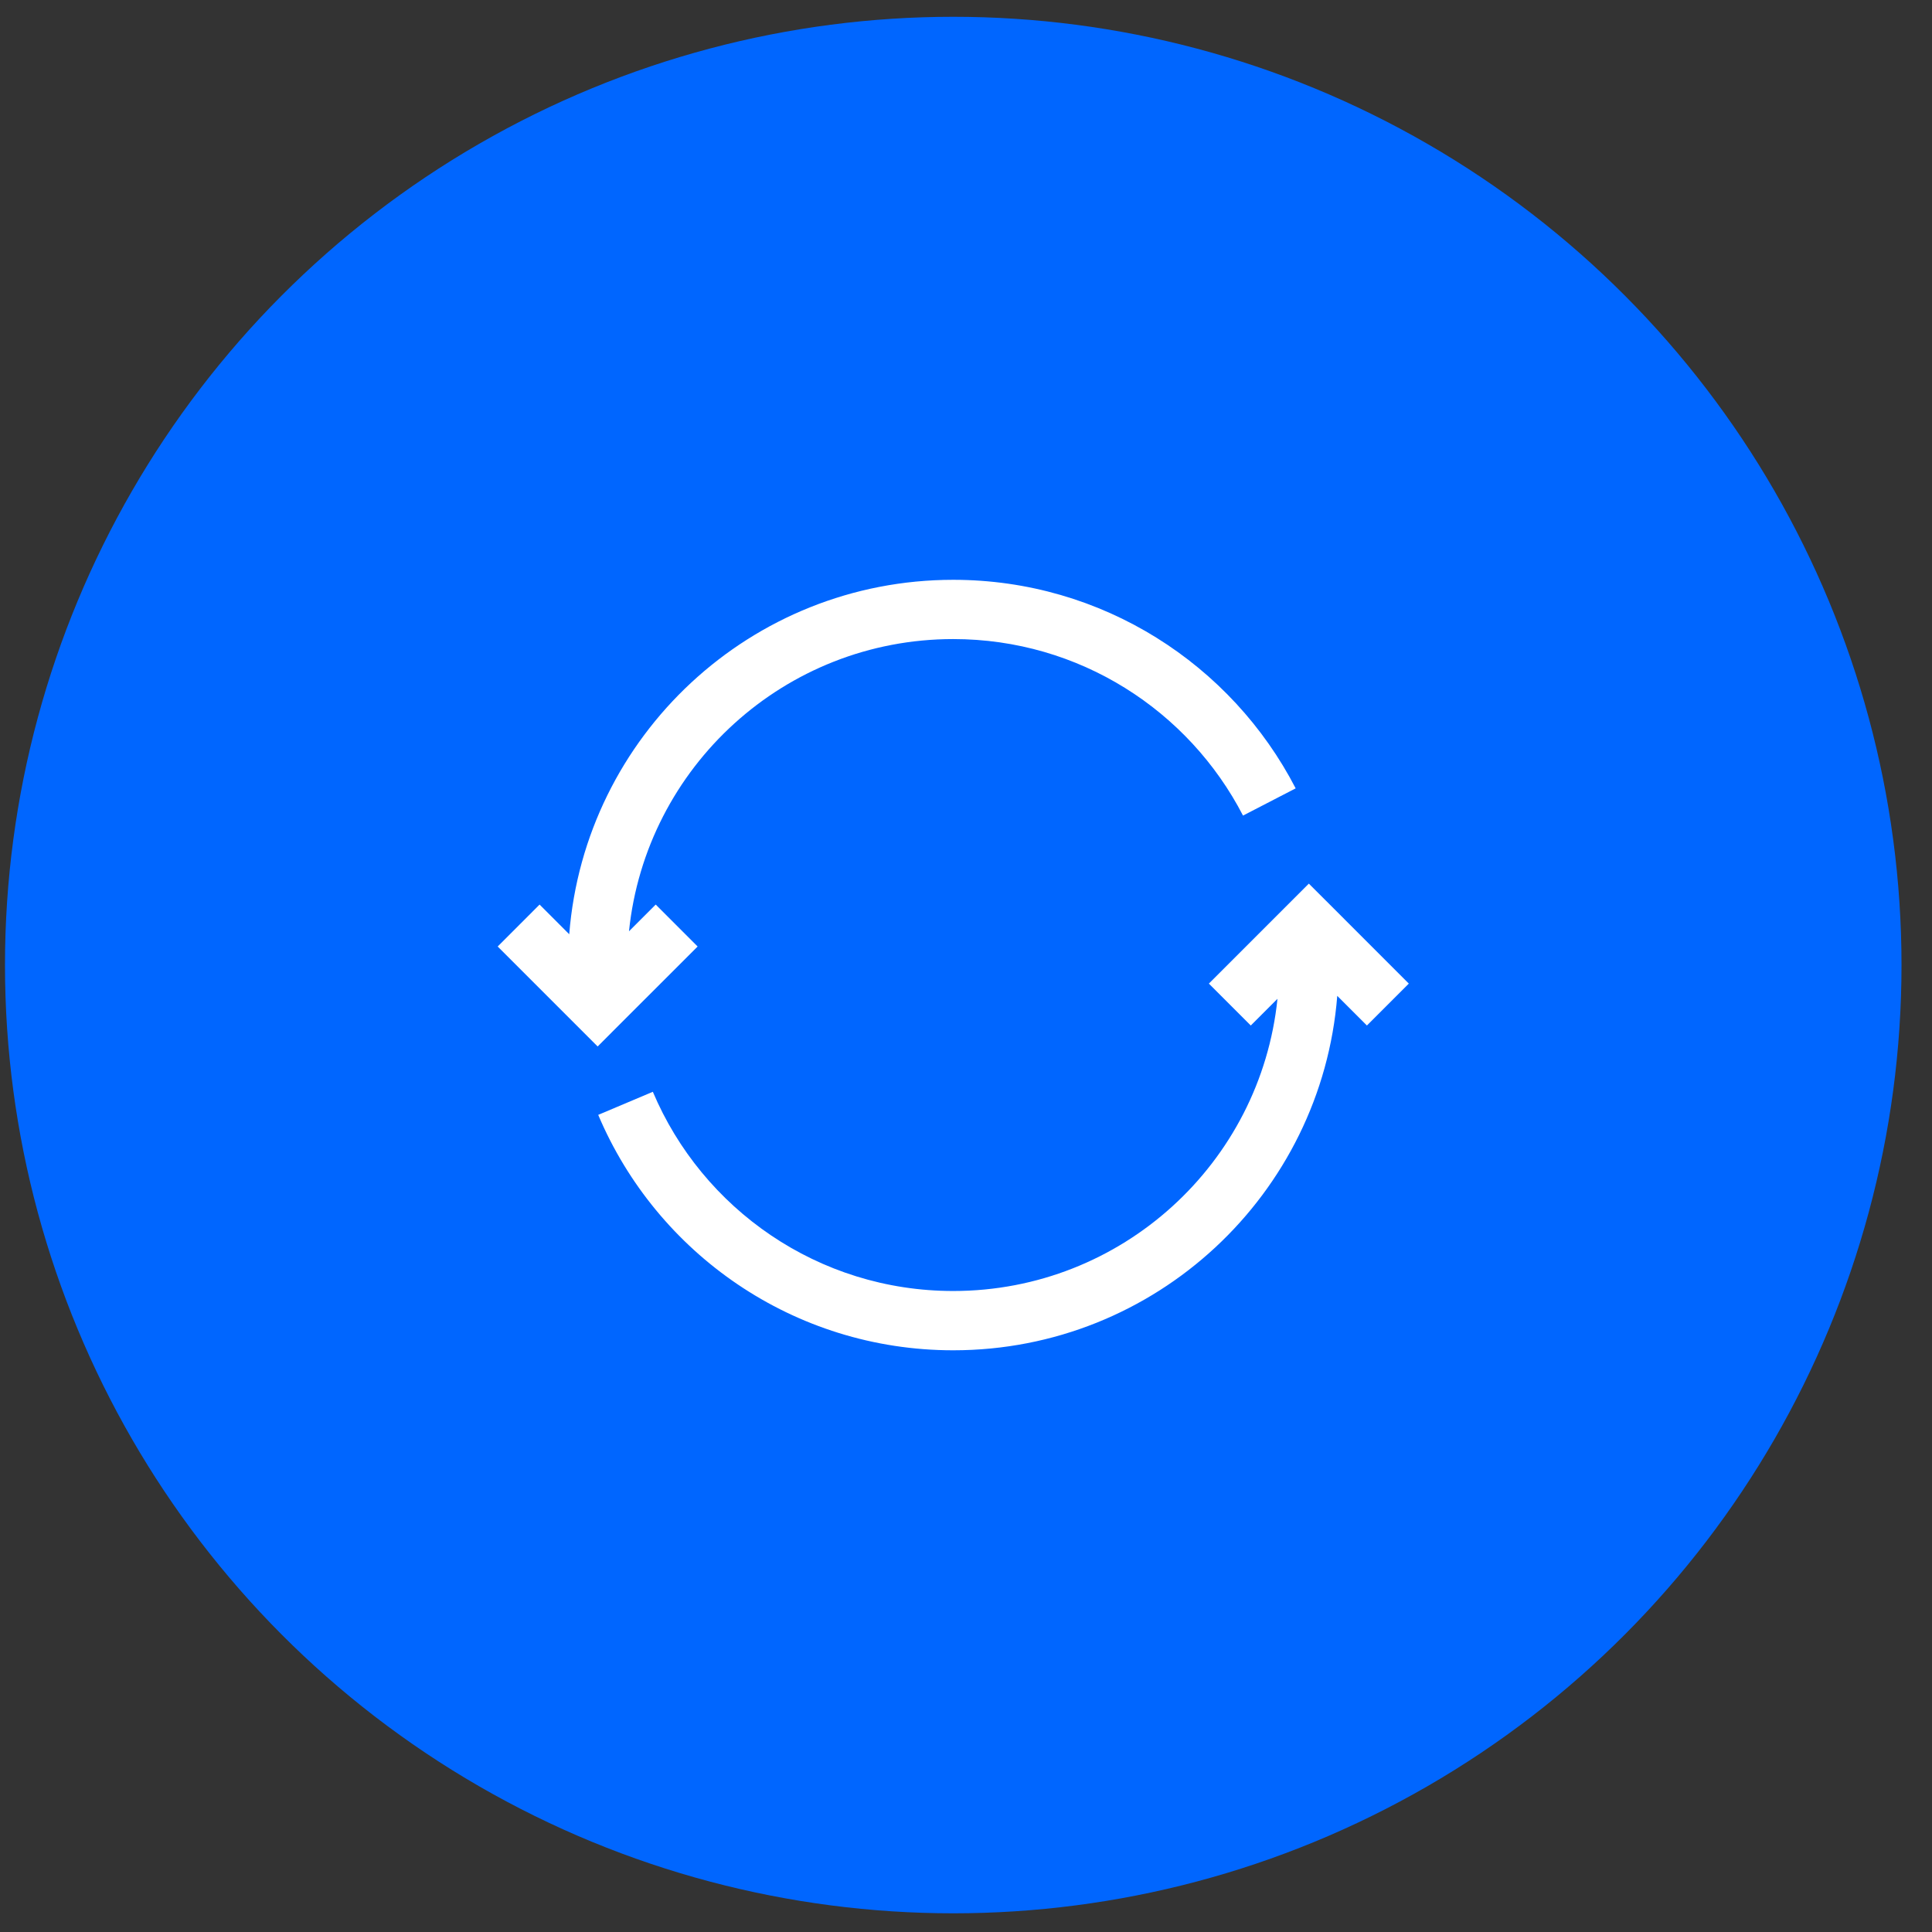
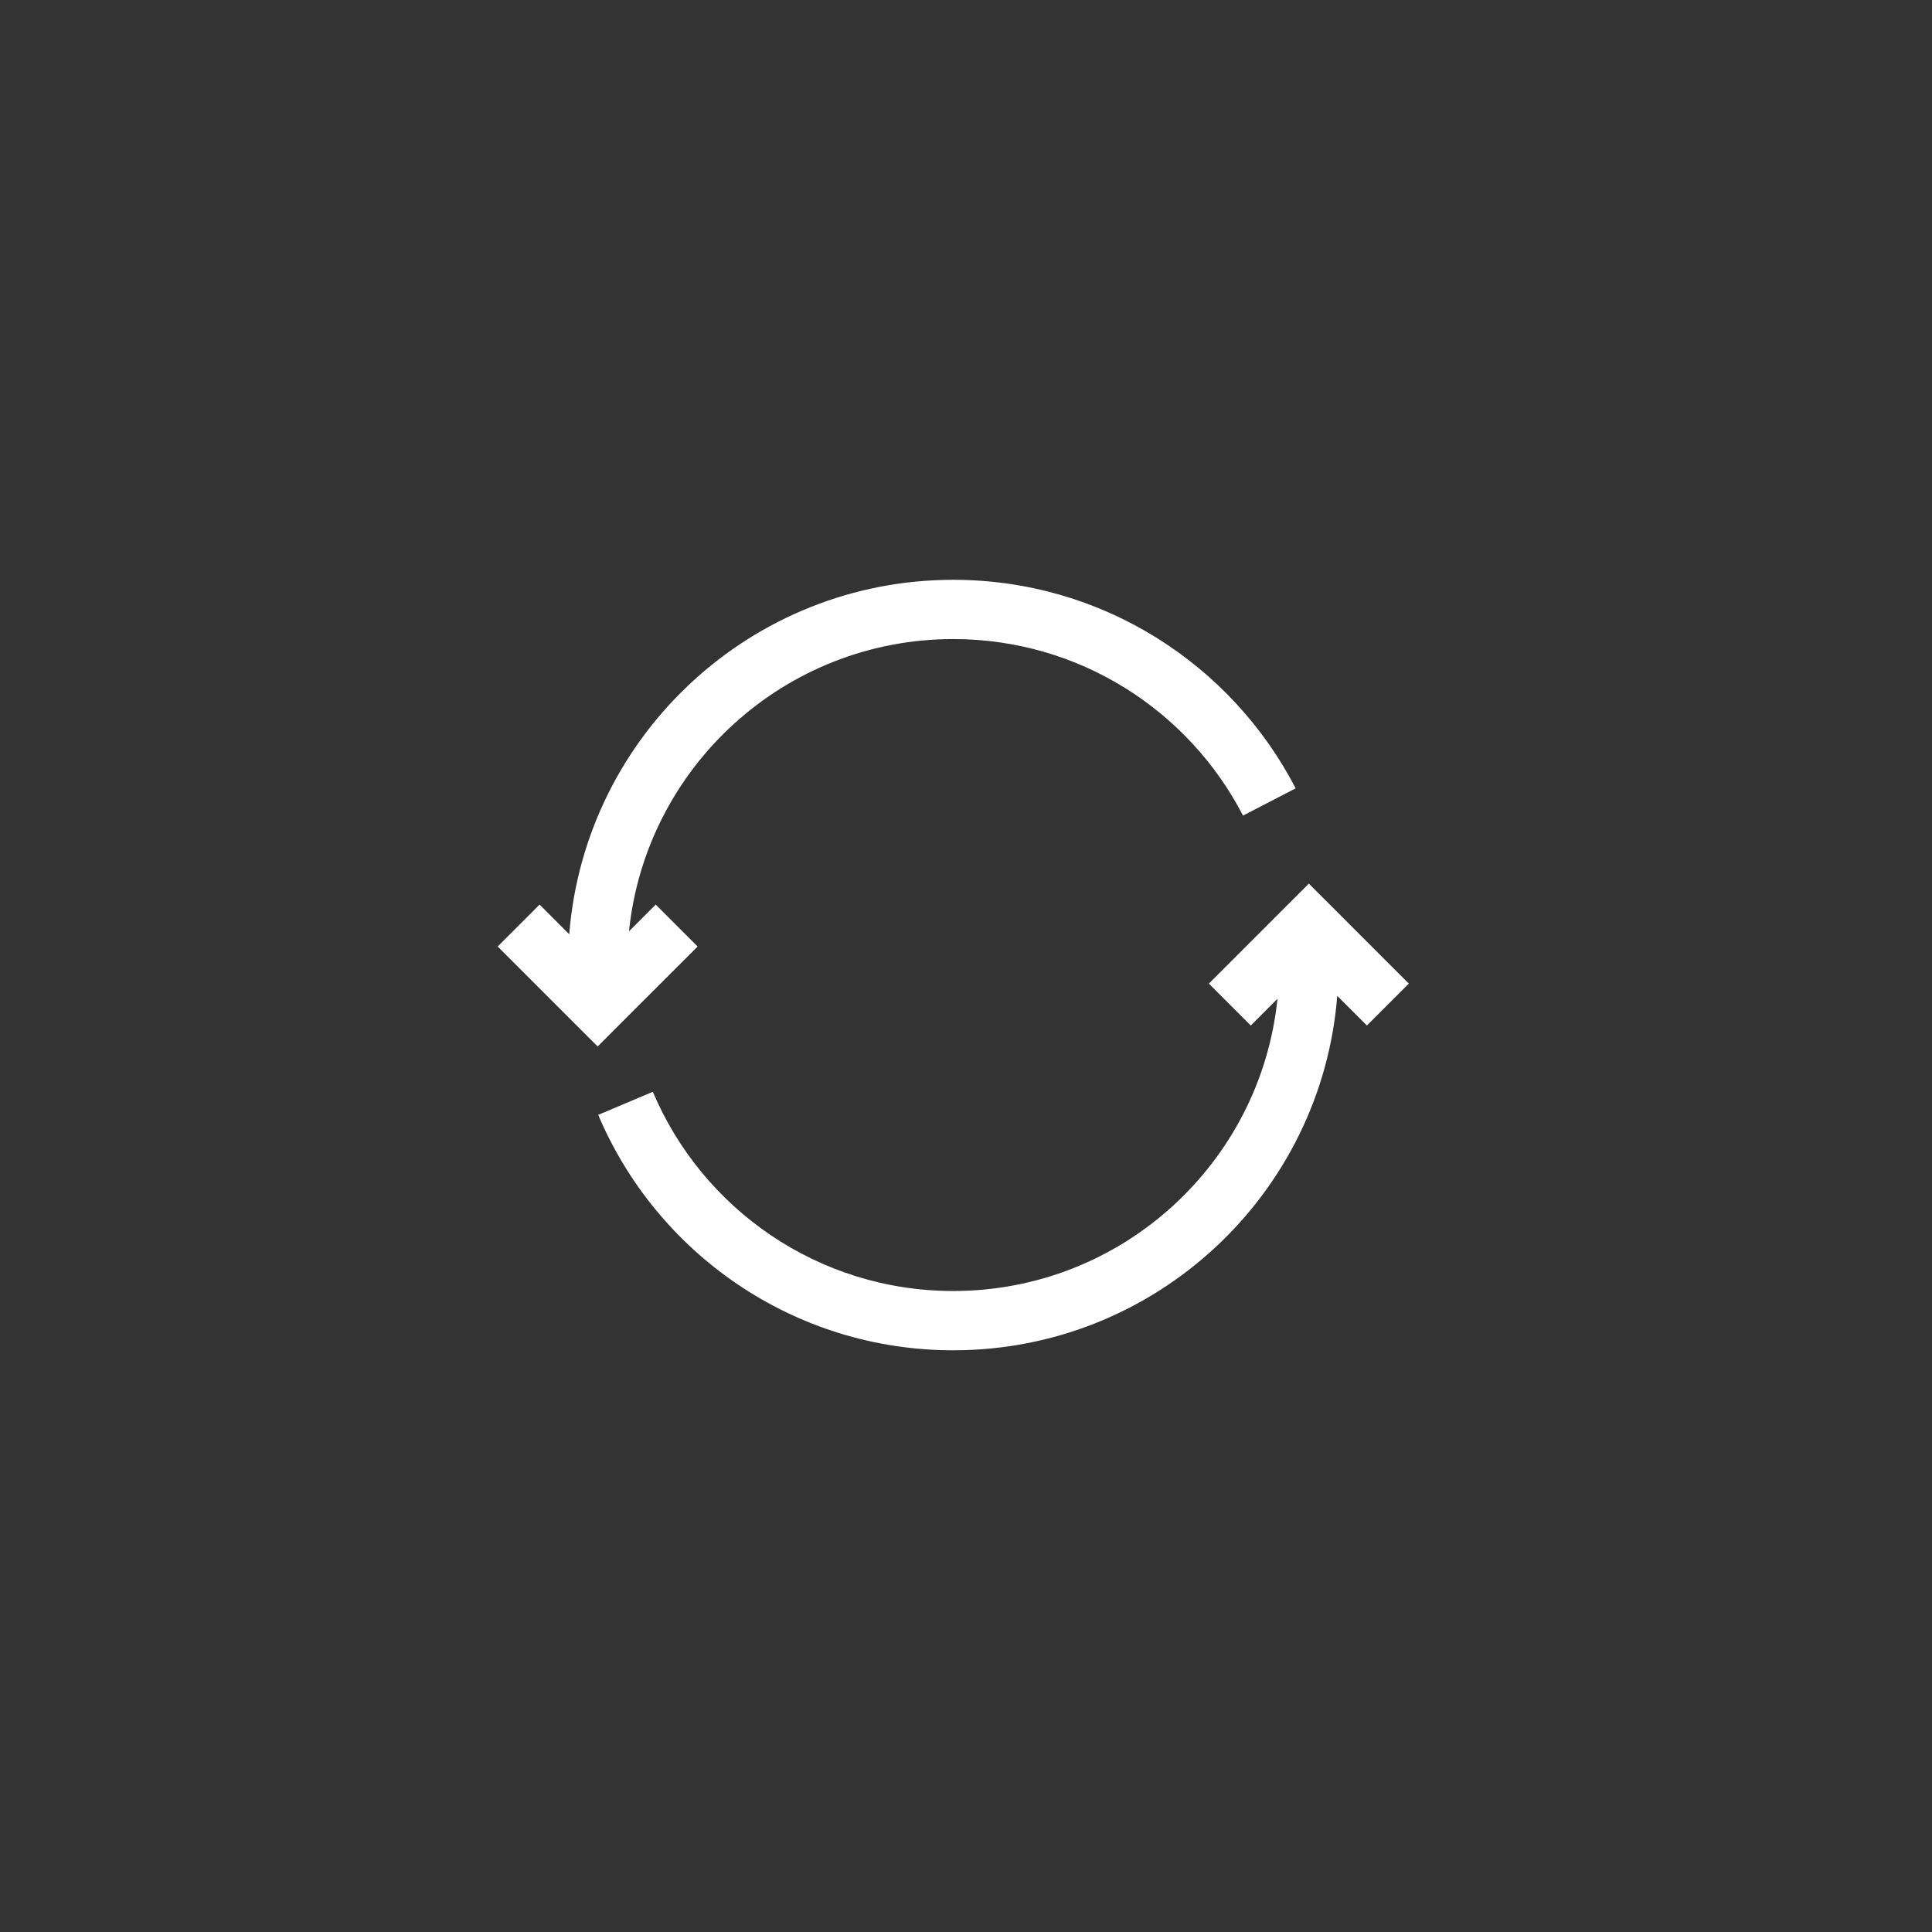
<svg xmlns="http://www.w3.org/2000/svg" width="55" height="55" viewBox="0 0 55 55" fill="none">
  <rect x="0" y="0" width="55" height="55" fill="#333333" stroke="none" />
-   <circle cx="27.137" cy="27.473" r="26.995" fill="#0066FF" />
  <g clip-path="url(#clip0)">
    <path fill-rule="evenodd" clip-rule="evenodd" d="M16.205 26.596L15.361 25.751L14.168 26.945L16.417 29.194L17.014 29.791L17.61 29.194L19.86 26.945L18.667 25.751L17.906 26.512C18.387 21.838 22.336 18.193 27.137 18.193C30.727 18.193 33.842 20.231 35.386 23.218L36.885 22.443C35.063 18.918 31.382 16.506 27.137 16.506C21.375 16.506 16.651 20.949 16.205 26.596ZM27.137 36.752C31.937 36.752 35.886 33.107 36.367 28.434L35.607 29.194L34.414 28.001L36.664 25.751L37.26 25.155L37.857 25.751L40.106 28.001L38.913 29.194L38.069 28.35C37.622 33.997 32.898 38.44 27.137 38.44C22.591 38.44 18.694 35.675 17.03 31.738L18.585 31.081C19.993 34.415 23.293 36.752 27.137 36.752Z" fill="white" />
  </g>
  <defs>
    <clipPath id="clip0">
      <rect width="26.995" height="26.995" fill="white" transform="translate(13.64 13.976)" />
    </clipPath>
  </defs>
</svg>